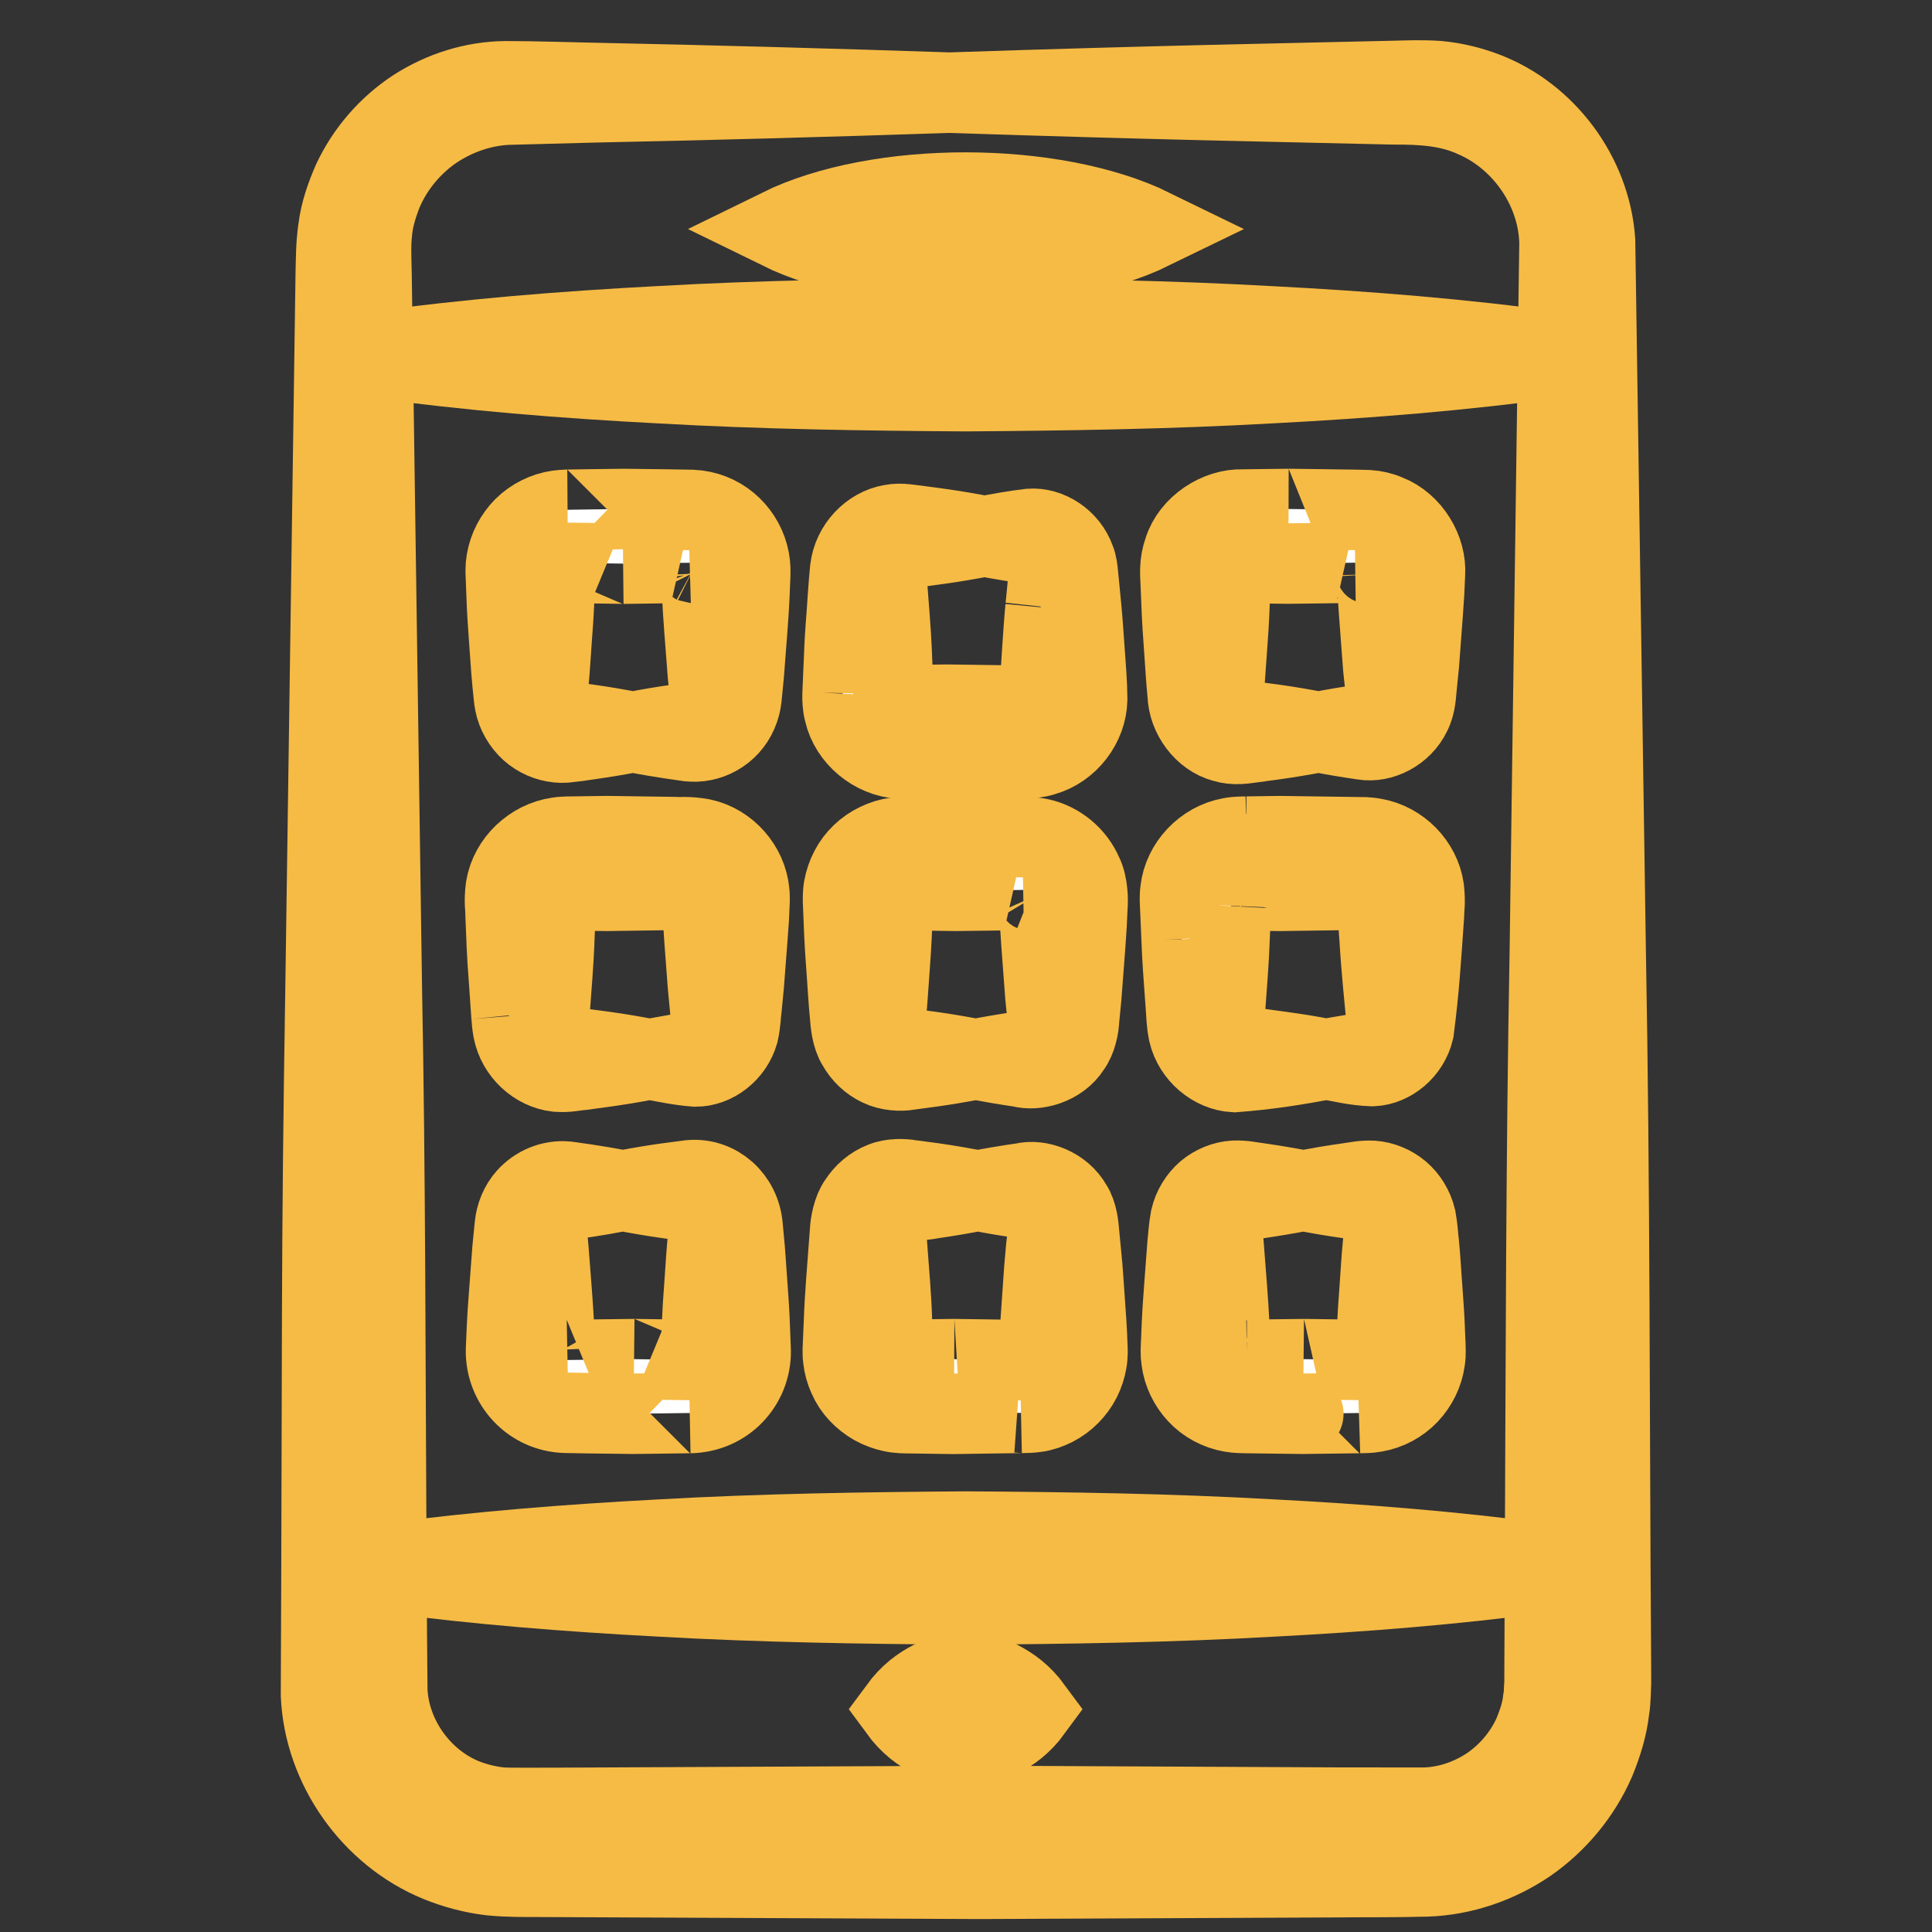
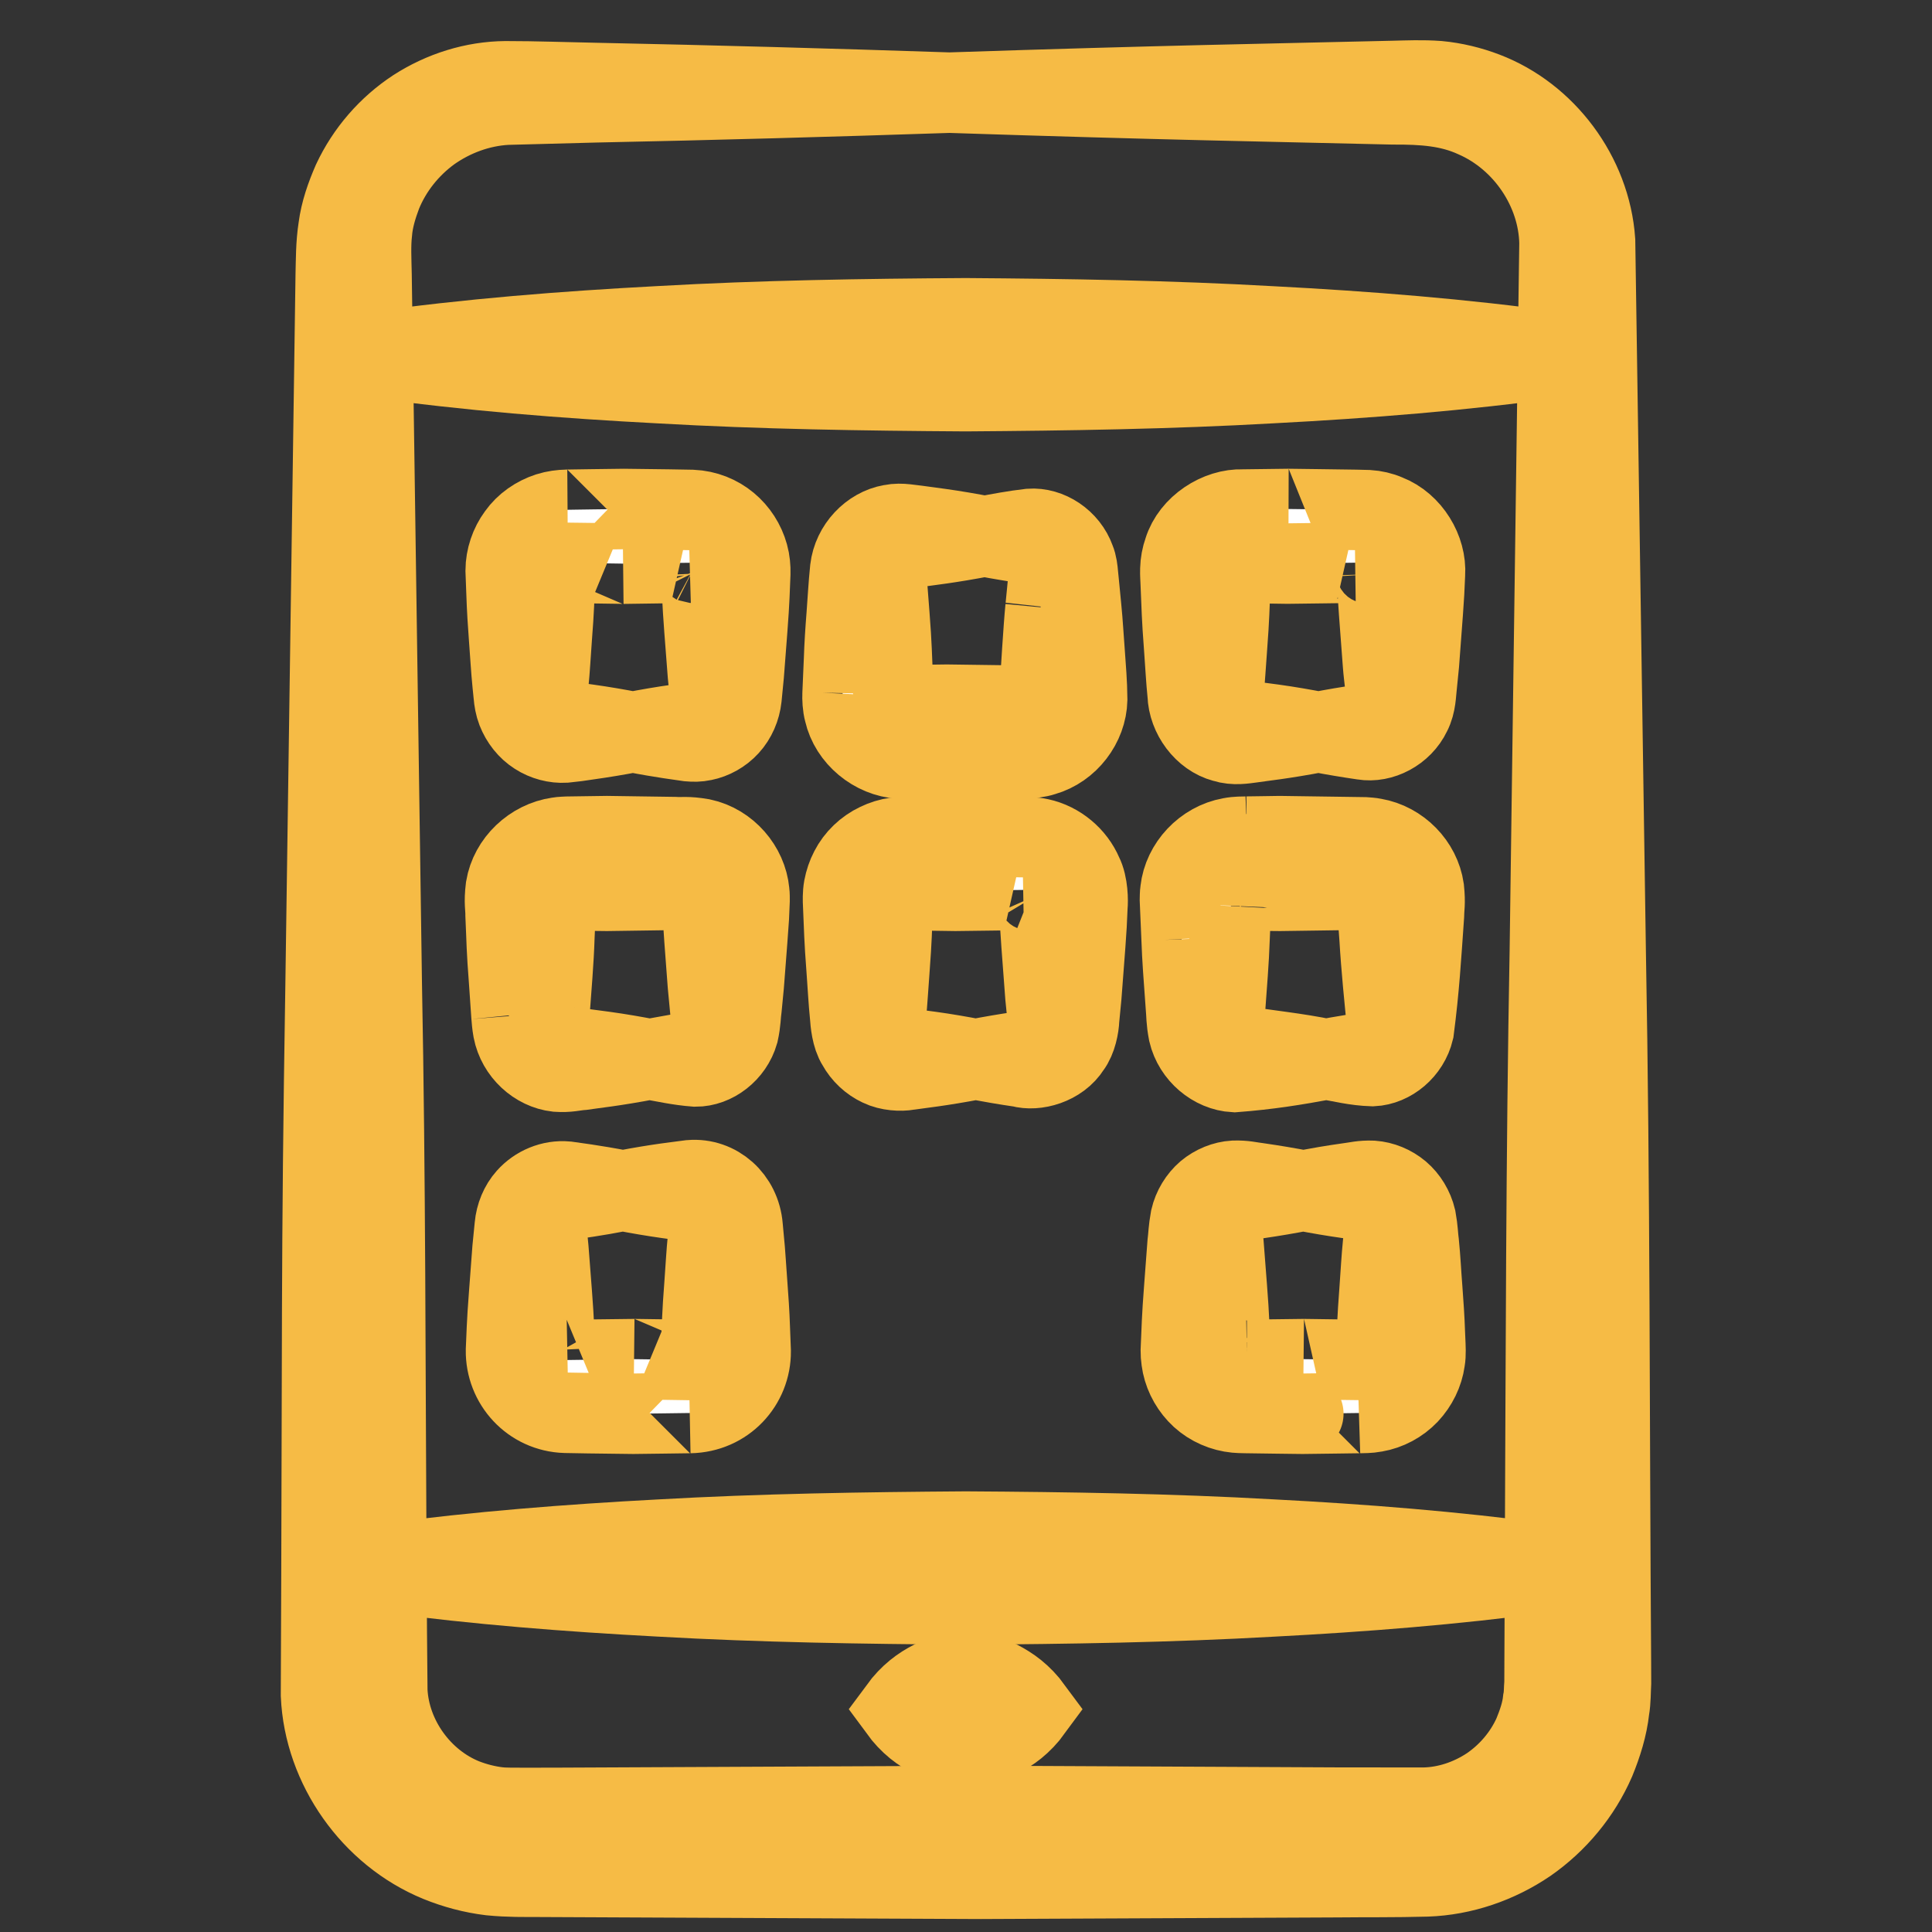
<svg xmlns="http://www.w3.org/2000/svg" width="24" height="24" viewBox="0 0 24 24" fill="none" stroke="#f6bb45">
  <rect x="0" y="0" width="24" height="24" fill="#333333" stroke="none" />
  <g id="mobile-layout 1">
    <g id="Group">
      <path id="Vector" d="M4.38 2.252C4.3 2.436 4.231 2.63 4.205 2.832C4.173 3.039 4.176 3.232 4.171 3.409L4.045 12.221C3.988 15.732 4.008 16.593 3.988 21.057C4.027 21.95 4.618 22.786 5.447 23.126C5.654 23.21 5.871 23.268 6.093 23.295C6.33 23.318 6.511 23.313 6.691 23.314C14.105 23.348 11.7 23.337 12.198 23.339L16.604 23.319C16.979 23.315 17.322 23.32 17.723 23.309C18.169 23.294 18.608 23.142 18.976 22.892C19.342 22.637 19.636 22.283 19.814 21.874C19.898 21.669 19.966 21.454 19.99 21.233C20.009 21.125 20.006 21.01 20.012 20.904L20.011 20.628C19.99 17.691 20 14.754 19.946 11.817L19.814 2.992C19.757 2.172 19.197 1.43 18.448 1.145C18.262 1.074 18.067 1.027 17.869 1.008C17.666 0.993 17.484 1.002 17.301 1.006C15.713 1.044 14.479 1.062 11.794 1.151C14.47 1.239 15.758 1.259 17.301 1.296C17.681 1.294 18.005 1.316 18.318 1.459C18.937 1.729 19.36 2.363 19.373 3.018L19.354 4.375C18.169 4.21 16.983 4.117 15.798 4.055C14.531 3.983 13.263 3.963 11.996 3.954C10.729 3.962 9.462 3.981 8.195 4.053C7.006 4.116 5.818 4.209 4.629 4.376L4.615 3.409C4.611 3.22 4.602 3.044 4.62 2.887C4.633 2.723 4.682 2.564 4.74 2.41C4.865 2.103 5.079 1.833 5.351 1.635C5.624 1.442 5.952 1.319 6.292 1.3L7.388 1.271C8.857 1.241 10.325 1.2 11.794 1.151C10.325 1.102 8.857 1.061 7.388 1.031C7.018 1.024 6.659 1.01 6.281 1.01C5.886 1.013 5.493 1.137 5.158 1.353C4.824 1.572 4.551 1.885 4.38 2.252ZM19.187 20.904C19.18 20.981 19.184 21.051 19.169 21.123C19.154 21.268 19.105 21.406 19.051 21.539C18.933 21.804 18.739 22.032 18.5 22.195C18.259 22.354 17.978 22.45 17.689 22.456L16.604 22.455L12.198 22.434C6.067 22.462 6.343 22.465 6.189 22.451C6.046 22.434 5.906 22.398 5.771 22.346C5.233 22.131 4.841 21.59 4.811 21.008C4.805 20.519 4.803 20.025 4.8 19.532C5.931 19.683 7.063 19.771 8.195 19.831C9.462 19.903 10.729 19.922 11.996 19.931C13.263 19.923 14.531 19.904 15.798 19.832C16.929 19.773 18.061 19.684 19.193 19.532C19.191 19.898 19.19 20.263 19.188 20.628L19.187 20.904ZM8.195 4.76C9.462 4.832 10.729 4.851 11.996 4.859C13.263 4.85 14.531 4.831 15.798 4.759C16.983 4.697 18.168 4.604 19.354 4.439L19.253 11.817C19.206 14.353 19.205 16.889 19.193 19.425C18.061 19.273 16.93 19.184 15.798 19.125C14.531 19.053 13.263 19.034 11.996 19.026C10.729 19.035 9.462 19.054 8.195 19.126C7.063 19.186 5.931 19.274 4.799 19.425C4.785 17.04 4.788 14.616 4.742 12.221L4.63 4.438C5.818 4.604 7.006 4.698 8.195 4.76Z" fill="white" />
-       <path id="Vector_2" d="M14.313 2.845C13.09 2.247 10.919 2.236 9.68 2.845C10.918 3.453 13.089 3.442 14.313 2.845Z" fill="white" />
      <path id="Vector_3" d="M12.412 20.878C12.144 20.75 11.854 20.746 11.58 20.877C11.441 20.949 11.303 21.044 11.164 21.233C11.303 21.423 11.441 21.518 11.58 21.589C11.854 21.721 12.144 21.717 12.412 21.588C12.551 21.516 12.69 21.422 12.828 21.233C12.69 21.045 12.551 20.951 12.412 20.878Z" fill="white" />
      <path id="Vector_4" d="M14.712 8.067C14.726 8.254 14.735 8.44 14.754 8.626C14.762 8.891 14.955 9.152 15.205 9.218C15.333 9.259 15.46 9.235 15.54 9.225C15.684 9.203 15.922 9.181 16.378 9.094C16.192 9.058 16.006 9.026 15.819 9L15.54 8.963C15.436 8.951 15.37 8.944 15.324 8.909C15.22 8.846 15.175 8.736 15.197 8.626C15.216 8.44 15.225 8.254 15.24 8.067C15.274 7.612 15.267 7.595 15.285 7.229C15.287 7.19 15.288 7.119 15.291 7.107C15.294 7.092 15.298 7.079 15.306 7.067C15.338 7.018 15.367 6.989 15.44 6.993L15.999 7.001C16.046 7.001 16.889 6.989 16.837 6.99L16.958 6.989C16.971 6.989 16.983 6.989 16.996 6.993C17.051 7.008 17.1 7.047 17.105 7.13C17.116 7.453 17.14 7.695 17.18 8.247C17.192 8.419 17.234 8.661 17.217 8.742C17.198 8.863 17.092 8.976 16.937 9C16.751 9.026 16.564 9.058 16.378 9.094C16.564 9.13 16.751 9.161 16.937 9.188C17.158 9.225 17.418 9.094 17.528 8.862C17.59 8.743 17.588 8.603 17.598 8.527L17.626 8.247C17.666 7.695 17.69 7.451 17.701 7.13C17.721 6.837 17.528 6.508 17.229 6.393C17.156 6.361 17.076 6.343 16.996 6.338L16.837 6.334C16.791 6.333 15.947 6.322 15.999 6.323L15.44 6.33C15.138 6.318 14.8 6.535 14.706 6.84C14.679 6.915 14.665 6.994 14.663 7.072C14.661 7.153 14.666 7.175 14.667 7.229C14.684 7.597 14.678 7.612 14.712 8.067Z" fill="white" />
      <path id="Vector_5" d="M11.18 9.423L11.762 9.433C11.854 9.432 12.786 9.419 12.74 9.419C12.795 9.42 12.892 9.41 12.963 9.386C13.274 9.298 13.498 9 13.505 8.69C13.503 8.465 13.487 8.307 13.474 8.112C13.459 7.926 13.45 7.74 13.431 7.553L13.404 7.274L13.39 7.134C13.386 7.085 13.378 7.009 13.354 6.953C13.268 6.71 13.024 6.553 12.796 6.57C12.597 6.593 12.42 6.627 12.231 6.662C12.414 6.698 12.61 6.728 12.783 6.757C12.93 6.793 13.028 6.917 13.034 7.039C13.036 7.072 13.034 7.091 13.029 7.134C13.025 7.18 12.984 7.599 12.988 7.553C12.965 7.781 12.929 8.378 12.912 8.652C12.901 8.717 12.847 8.763 12.793 8.768L11.762 8.754L11.226 8.761C11.174 8.762 11.13 8.726 11.109 8.676C11.103 8.658 11.101 8.663 11.098 8.621L11.092 8.482C11.076 8.13 11.078 8.029 11.048 7.643L11.006 7.099C10.991 7.003 11.049 6.888 11.158 6.839C11.2 6.811 11.295 6.807 11.392 6.794C11.536 6.773 11.777 6.749 12.231 6.662C12.044 6.626 11.858 6.594 11.672 6.568L11.392 6.53L11.253 6.513C11.202 6.507 11.131 6.505 11.07 6.518C10.816 6.562 10.595 6.791 10.562 7.07C10.54 7.285 10.533 7.451 10.518 7.643C10.503 7.83 10.491 8.016 10.485 8.202C10.483 8.248 10.465 8.667 10.467 8.621C10.464 8.673 10.468 8.772 10.488 8.843C10.559 9.158 10.857 9.403 11.18 9.423Z" fill="white" />
      <path id="Vector_6" d="M6.325 7.936C6.34 8.122 6.349 8.309 6.368 8.495L6.382 8.634C6.387 8.696 6.399 8.768 6.423 8.829C6.472 8.954 6.556 9.06 6.664 9.129C6.771 9.198 6.898 9.231 7.018 9.224C7.122 9.214 7.207 9.202 7.303 9.187C7.489 9.161 7.675 9.13 7.862 9.094C7.675 9.058 7.489 9.026 7.303 9L7.029 8.962C6.963 8.948 6.907 8.913 6.867 8.867C6.827 8.823 6.802 8.769 6.795 8.716C6.791 8.688 6.794 8.666 6.797 8.634L6.811 8.495C6.83 8.309 6.839 8.122 6.853 7.936C6.885 7.519 6.878 7.526 6.899 7.11C6.904 7.08 6.917 7.055 6.938 7.035C6.958 7.016 6.982 7.002 7.006 6.995C7.02 6.992 7.027 6.992 7.047 6.992C7.093 6.992 7.791 7.002 7.746 7.002C7.792 7.001 8.624 6.99 8.572 6.991C8.598 6.99 8.62 6.998 8.644 7.01C8.668 7.023 8.688 7.046 8.701 7.072C8.707 7.088 8.71 7.097 8.713 7.122C8.722 7.322 8.723 7.448 8.751 7.82L8.794 8.379L8.821 8.651C8.829 8.705 8.818 8.763 8.791 8.816C8.765 8.87 8.719 8.918 8.66 8.949C8.629 8.964 8.599 8.973 8.56 8.98L8.42 9C8.234 9.026 8.048 9.058 7.862 9.094C8.245 9.168 8.463 9.193 8.56 9.208C8.614 9.213 8.677 9.213 8.736 9.2C8.855 9.176 8.97 9.113 9.056 9.018C9.142 8.924 9.197 8.797 9.211 8.666L9.239 8.379L9.282 7.82C9.311 7.445 9.311 7.318 9.32 7.122C9.322 7.053 9.315 6.969 9.294 6.895C9.21 6.591 8.944 6.35 8.595 6.335L8.305 6.33L7.746 6.323C7.7 6.323 7.002 6.333 7.047 6.333C6.974 6.334 6.888 6.345 6.813 6.369C6.659 6.419 6.522 6.514 6.43 6.644C6.336 6.771 6.283 6.929 6.282 7.086L6.293 7.377C6.299 7.563 6.311 7.75 6.325 7.936Z" fill="white" />
      <path id="Vector_7" d="M14.679 11.67C14.687 11.907 14.704 12.122 14.732 12.508C14.742 12.611 14.735 12.669 14.765 12.827C14.829 13.099 15.074 13.303 15.333 13.317C15.754 13.285 16.092 13.23 16.475 13.159C16.114 13.082 15.705 13.043 15.382 12.989C15.269 12.953 15.198 12.846 15.202 12.748C15.244 12.17 15.264 11.938 15.273 11.67C15.275 11.625 15.293 11.206 15.291 11.251L15.294 11.181C15.296 11.172 15.296 11.166 15.299 11.159C15.314 11.107 15.356 11.064 15.403 11.061L15.902 11.066L16.97 11.051C17.022 11.049 17.085 11.091 17.103 11.152C17.111 11.154 17.112 11.297 17.118 11.377L17.138 11.656C17.159 12.018 17.201 12.427 17.233 12.749C17.241 12.868 17.157 13.005 17.016 13.058C16.865 13.097 16.653 13.12 16.475 13.159C16.669 13.19 16.831 13.236 17.051 13.243C17.28 13.232 17.502 13.05 17.562 12.799C17.63 12.275 17.651 11.902 17.688 11.377C17.689 11.271 17.707 11.226 17.688 11.044C17.643 10.734 17.388 10.47 17.069 10.415C17.03 10.407 16.99 10.405 16.95 10.402L16.88 10.401C16.835 10.4 15.857 10.387 15.902 10.387C15.857 10.388 15.438 10.394 15.483 10.393C15.434 10.396 15.373 10.391 15.285 10.408C14.96 10.466 14.699 10.745 14.664 11.064C14.658 11.103 14.659 11.144 14.658 11.181L14.661 11.251C14.663 11.297 14.681 11.716 14.679 11.67Z" fill="white" />
      <path id="Vector_8" d="M12.916 10.417C12.841 10.4 12.743 10.399 12.711 10.399C12.664 10.398 11.821 10.387 11.873 10.387L11.314 10.395C11.268 10.396 11.182 10.396 11.131 10.405C11.051 10.415 10.973 10.44 10.901 10.475C10.755 10.544 10.633 10.661 10.56 10.803C10.523 10.873 10.498 10.949 10.483 11.027C10.469 11.103 10.472 11.195 10.474 11.228C10.491 11.596 10.485 11.611 10.519 12.066C10.533 12.253 10.542 12.439 10.561 12.625C10.566 12.697 10.58 12.874 10.65 12.981C10.714 13.098 10.815 13.191 10.931 13.245C11.042 13.299 11.19 13.307 11.282 13.29C11.426 13.268 11.664 13.246 12.12 13.159C11.934 13.123 11.748 13.091 11.561 13.065L11.282 13.028C11.187 13.019 11.145 12.996 11.094 12.956C11.049 12.917 11.015 12.869 11.002 12.816C10.986 12.754 10.994 12.738 11.004 12.625C11.023 12.439 11.032 12.253 11.047 12.066C11.081 11.611 11.074 11.594 11.091 11.228C11.093 11.168 11.096 11.167 11.1 11.151C11.106 11.138 11.112 11.126 11.12 11.115C11.138 11.094 11.157 11.075 11.181 11.067C11.193 11.062 11.204 11.058 11.218 11.058L11.314 11.058L11.873 11.066C11.919 11.066 12.763 11.054 12.711 11.055C12.772 11.054 12.768 11.055 12.784 11.056L12.822 11.065C12.847 11.075 12.871 11.093 12.886 11.118C12.903 11.156 12.909 11.138 12.912 11.26C12.923 11.583 12.947 11.827 12.987 12.378L13.015 12.657C13.026 12.751 13.027 12.78 13.007 12.846C12.964 12.964 12.864 13.052 12.679 13.064C12.493 13.091 12.306 13.123 12.12 13.159C12.306 13.194 12.493 13.226 12.679 13.253C12.864 13.306 13.162 13.227 13.298 13.008C13.372 12.911 13.402 12.749 13.405 12.657L13.432 12.378C13.473 11.825 13.497 11.582 13.508 11.26C13.515 11.197 13.515 10.987 13.447 10.856C13.355 10.64 13.153 10.468 12.916 10.417Z" fill="white" />
      <path id="Vector_9" d="M6.326 12.208C6.329 12.254 6.358 12.673 6.355 12.627C6.359 12.669 6.361 12.719 6.375 12.796C6.429 13.073 6.663 13.283 6.919 13.312C7.061 13.322 7.133 13.297 7.231 13.29C7.375 13.268 7.613 13.246 8.069 13.159C7.883 13.123 7.697 13.091 7.51 13.065L7.231 13.028C7.143 13.015 7.027 13.008 6.985 12.987C6.873 12.945 6.806 12.832 6.814 12.737C6.851 12.231 6.877 11.941 6.886 11.649L6.898 11.37C6.902 11.287 6.905 11.15 6.913 11.154C6.93 11.105 6.977 11.062 7.026 11.06L7.539 11.066L8.593 11.051C8.644 11.051 8.701 11.095 8.717 11.158L8.752 11.677L8.794 12.236L8.844 12.762C8.847 12.884 8.758 13.015 8.615 13.061L8.069 13.159C8.261 13.192 8.43 13.232 8.64 13.248C8.871 13.249 9.101 13.074 9.172 12.827C9.203 12.686 9.198 12.613 9.212 12.516L9.239 12.236L9.282 11.677L9.302 11.398L9.308 11.258L9.311 11.188C9.311 11.162 9.312 11.115 9.307 11.079C9.278 10.771 9.038 10.488 8.718 10.42C8.53 10.388 8.48 10.406 8.377 10.399L8.097 10.395L7.539 10.387L7.259 10.391L7.119 10.393L7.05 10.394C7.02 10.396 6.972 10.396 6.934 10.403C6.611 10.449 6.337 10.708 6.284 11.028C6.261 11.216 6.282 11.267 6.281 11.37C6.298 11.737 6.291 11.75 6.326 12.208Z" fill="white" />
      <path id="Vector_10" d="M17.667 16.008C17.652 15.822 17.644 15.636 17.625 15.449C17.611 15.345 17.615 15.29 17.588 15.138C17.557 15.008 17.485 14.891 17.389 14.809C17.291 14.727 17.17 14.678 17.049 14.669C16.917 14.664 16.848 14.686 16.748 14.698C16.562 14.724 16.376 14.756 16.189 14.791C16.376 14.827 16.562 14.859 16.748 14.885C16.834 14.902 16.953 14.906 17.005 14.928C17.068 14.95 17.119 14.993 17.153 15.042C17.231 15.148 17.201 15.231 17.181 15.449C17.162 15.636 17.153 15.822 17.139 16.008C17.106 16.448 17.11 16.497 17.1 16.706L17.097 16.772C17.095 16.78 17.094 16.787 17.092 16.794C17.084 16.822 17.065 16.846 17.043 16.863C17.019 16.879 16.996 16.891 16.971 16.893C16.965 16.895 16.958 16.894 16.952 16.894C16.906 16.894 16.142 16.883 16.188 16.884C16.142 16.884 15.444 16.894 15.489 16.893L15.423 16.894L15.404 16.893C15.38 16.892 15.359 16.879 15.335 16.864C15.314 16.847 15.296 16.823 15.288 16.794C15.285 16.787 15.284 16.78 15.283 16.772L15.279 16.705C15.269 16.476 15.27 16.38 15.241 16.006L15.198 15.448C15.179 15.23 15.149 15.146 15.226 15.041C15.259 14.992 15.31 14.949 15.373 14.928C15.425 14.906 15.546 14.903 15.63 14.886C15.817 14.859 16.003 14.827 16.189 14.791C16.003 14.755 15.817 14.724 15.63 14.697C15.529 14.685 15.463 14.664 15.33 14.668C15.209 14.675 15.087 14.725 14.989 14.806C14.892 14.89 14.82 15.007 14.79 15.137C14.763 15.287 14.766 15.344 14.753 15.448L14.711 16.006C14.682 16.381 14.681 16.512 14.672 16.705L14.669 16.778C14.669 16.817 14.671 16.855 14.677 16.894C14.697 17.05 14.769 17.199 14.877 17.315C14.985 17.432 15.136 17.512 15.296 17.54C15.371 17.554 15.444 17.551 15.489 17.553C15.535 17.554 16.233 17.563 16.188 17.562C16.233 17.562 16.932 17.552 16.886 17.553C16.932 17.551 17.003 17.554 17.081 17.539C17.24 17.512 17.388 17.432 17.497 17.317C17.605 17.202 17.679 17.054 17.7 16.898C17.707 16.859 17.708 16.82 17.708 16.78L17.706 16.706L17.7 16.567C17.694 16.381 17.681 16.194 17.667 16.008Z" fill="white" />
-       <path id="Vector_11" d="M13.474 16.159C13.46 15.972 13.451 15.786 13.431 15.6L13.404 15.32C13.399 15.246 13.384 15.076 13.315 14.976C13.19 14.751 12.906 14.647 12.707 14.698C12.52 14.724 12.334 14.756 12.148 14.791C12.334 14.827 12.52 14.859 12.707 14.885C12.88 14.9 12.983 15 13.015 15.12C13.046 15.204 12.999 15.415 12.988 15.6C12.969 15.786 12.96 15.972 12.946 16.159C12.932 16.345 12.919 16.531 12.913 16.718C12.911 16.776 12.909 16.785 12.904 16.8C12.899 16.814 12.892 16.828 12.884 16.84C12.865 16.863 12.842 16.882 12.816 16.889C12.803 16.893 12.79 16.894 12.777 16.896C12.769 16.898 12.765 16.895 12.753 16.897C12.684 16.896 11.798 16.883 11.845 16.884C11.22 16.892 11.235 16.893 11.21 16.891C11.198 16.888 11.186 16.885 11.175 16.88C11.152 16.869 11.133 16.85 11.118 16.828C11.11 16.817 11.104 16.804 11.1 16.79C11.097 16.782 11.098 16.78 11.095 16.764L11.092 16.694L11.08 16.415C11.07 16.092 11.046 15.849 11.005 15.297C10.977 15.152 11.01 15.068 11.11 14.987C11.184 14.913 11.409 14.922 11.589 14.886C11.775 14.859 11.961 14.827 12.148 14.791C11.961 14.756 11.775 14.724 11.589 14.697L11.309 14.66C11.232 14.645 11.077 14.638 10.964 14.687C10.844 14.733 10.739 14.822 10.667 14.934C10.593 15.035 10.563 15.21 10.56 15.297C10.52 15.848 10.496 16.091 10.485 16.415L10.473 16.694L10.47 16.764C10.47 16.795 10.469 16.84 10.475 16.877C10.483 16.956 10.505 17.033 10.538 17.106C10.601 17.253 10.718 17.374 10.858 17.454C10.928 17.493 11.005 17.521 11.084 17.538C11.162 17.555 11.254 17.555 11.286 17.555L11.845 17.563C11.906 17.562 12.73 17.55 12.683 17.551C12.729 17.55 12.815 17.55 12.869 17.54C12.948 17.53 13.025 17.502 13.096 17.466C13.239 17.393 13.354 17.275 13.426 17.135C13.461 17.065 13.486 16.99 13.499 16.914C13.513 16.837 13.509 16.752 13.507 16.718C13.501 16.531 13.488 16.345 13.474 16.159Z" fill="white" />
      <path id="Vector_12" d="M9.281 15.941C9.266 15.755 9.258 15.568 9.238 15.382L9.225 15.241C9.197 14.888 8.909 14.634 8.578 14.661C8.432 14.682 8.209 14.701 7.738 14.791C7.924 14.827 8.11 14.859 8.296 14.885L8.574 14.923C8.64 14.936 8.696 14.968 8.736 15.014C8.777 15.057 8.802 15.111 8.81 15.164C8.813 15.191 8.813 15.217 8.809 15.243L8.795 15.382C8.776 15.568 8.767 15.755 8.753 15.941C8.72 16.376 8.727 16.383 8.708 16.773C8.703 16.804 8.69 16.83 8.67 16.85C8.65 16.869 8.628 16.883 8.605 16.89C8.593 16.892 8.582 16.893 8.569 16.894C8.523 16.893 7.825 16.883 7.871 16.884C7.824 16.884 6.988 16.895 7.04 16.895C7.014 16.896 6.99 16.888 6.965 16.875C6.94 16.862 6.92 16.839 6.906 16.814C6.901 16.8 6.896 16.787 6.893 16.771C6.882 16.538 6.883 16.441 6.855 16.074L6.812 15.515L6.785 15.239C6.777 15.186 6.786 15.129 6.813 15.075C6.851 14.992 6.935 14.925 7.04 14.906C7.163 14.887 7.367 14.863 7.738 14.791C7.346 14.716 7.123 14.691 7.038 14.678C6.85 14.661 6.666 14.74 6.545 14.876C6.46 14.971 6.407 15.099 6.395 15.232L6.367 15.515L6.325 16.074C6.295 16.456 6.295 16.592 6.286 16.774C6.28 17.183 6.597 17.537 7.025 17.55L7.312 17.555L7.871 17.562C7.916 17.562 8.615 17.552 8.569 17.553C9.011 17.545 9.328 17.193 9.325 16.785L9.314 16.5C9.308 16.313 9.295 16.127 9.281 15.941Z" fill="white" />
    </g>
  </g>
</svg>